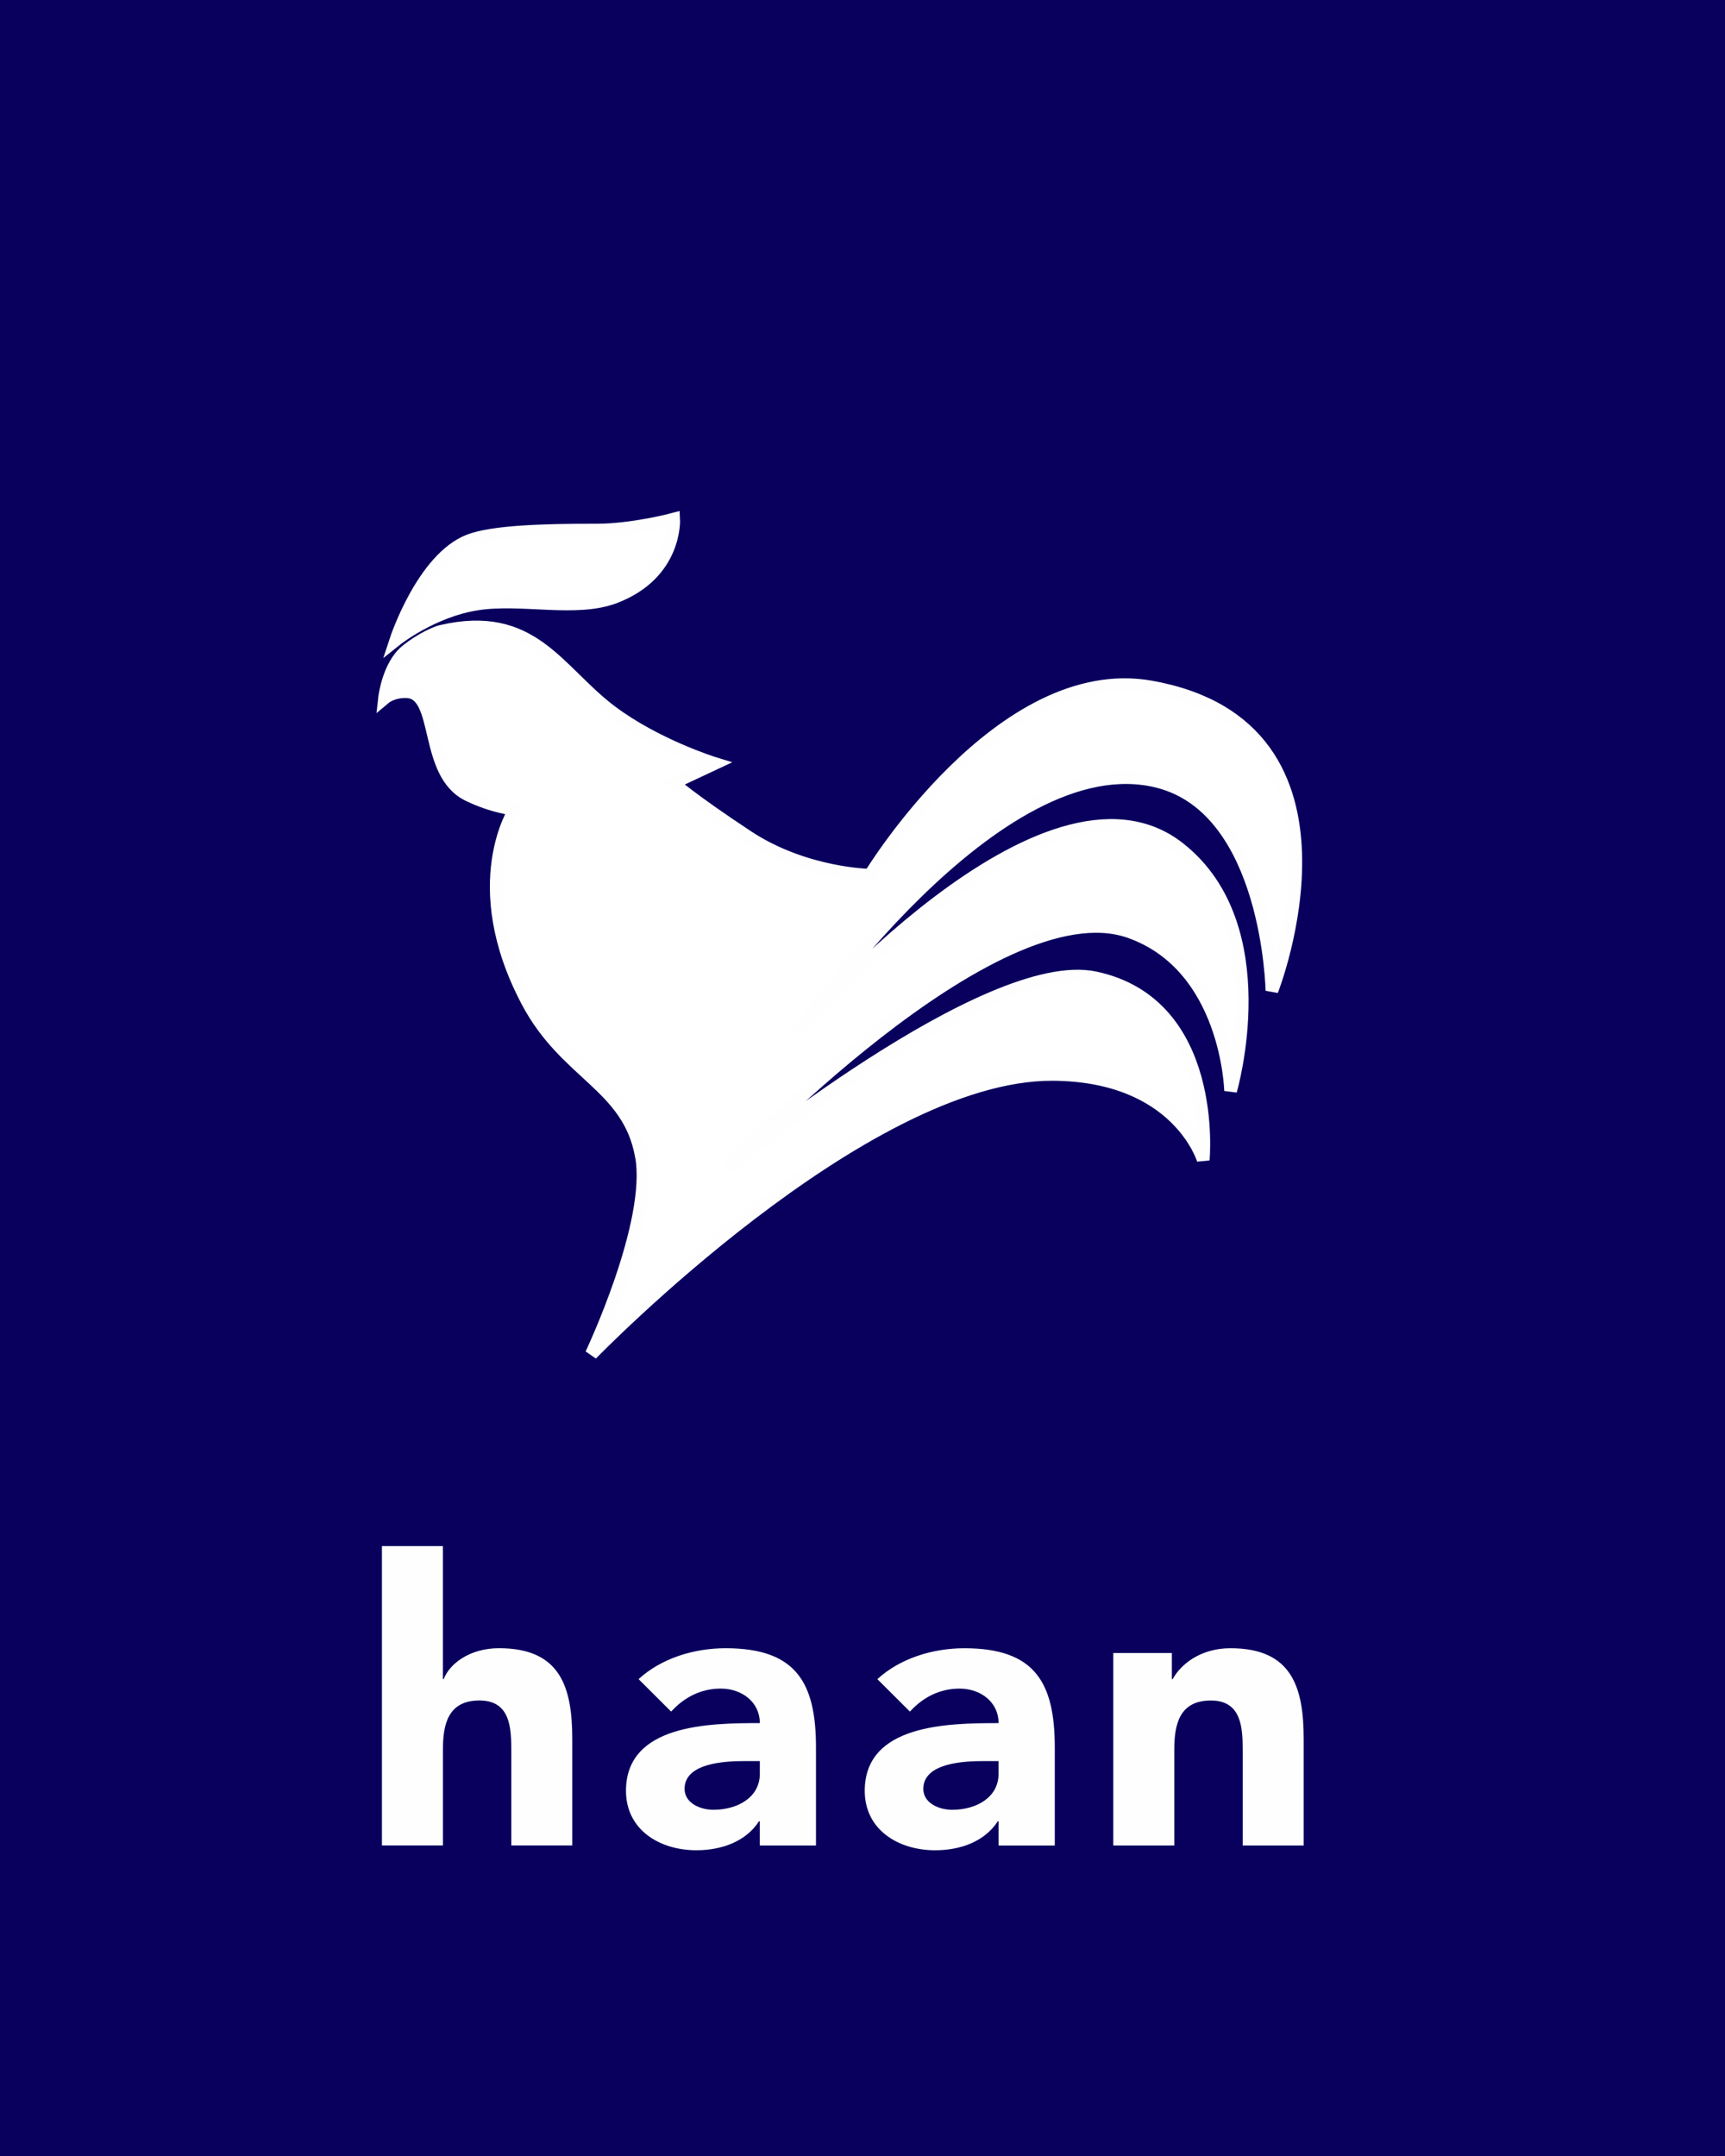
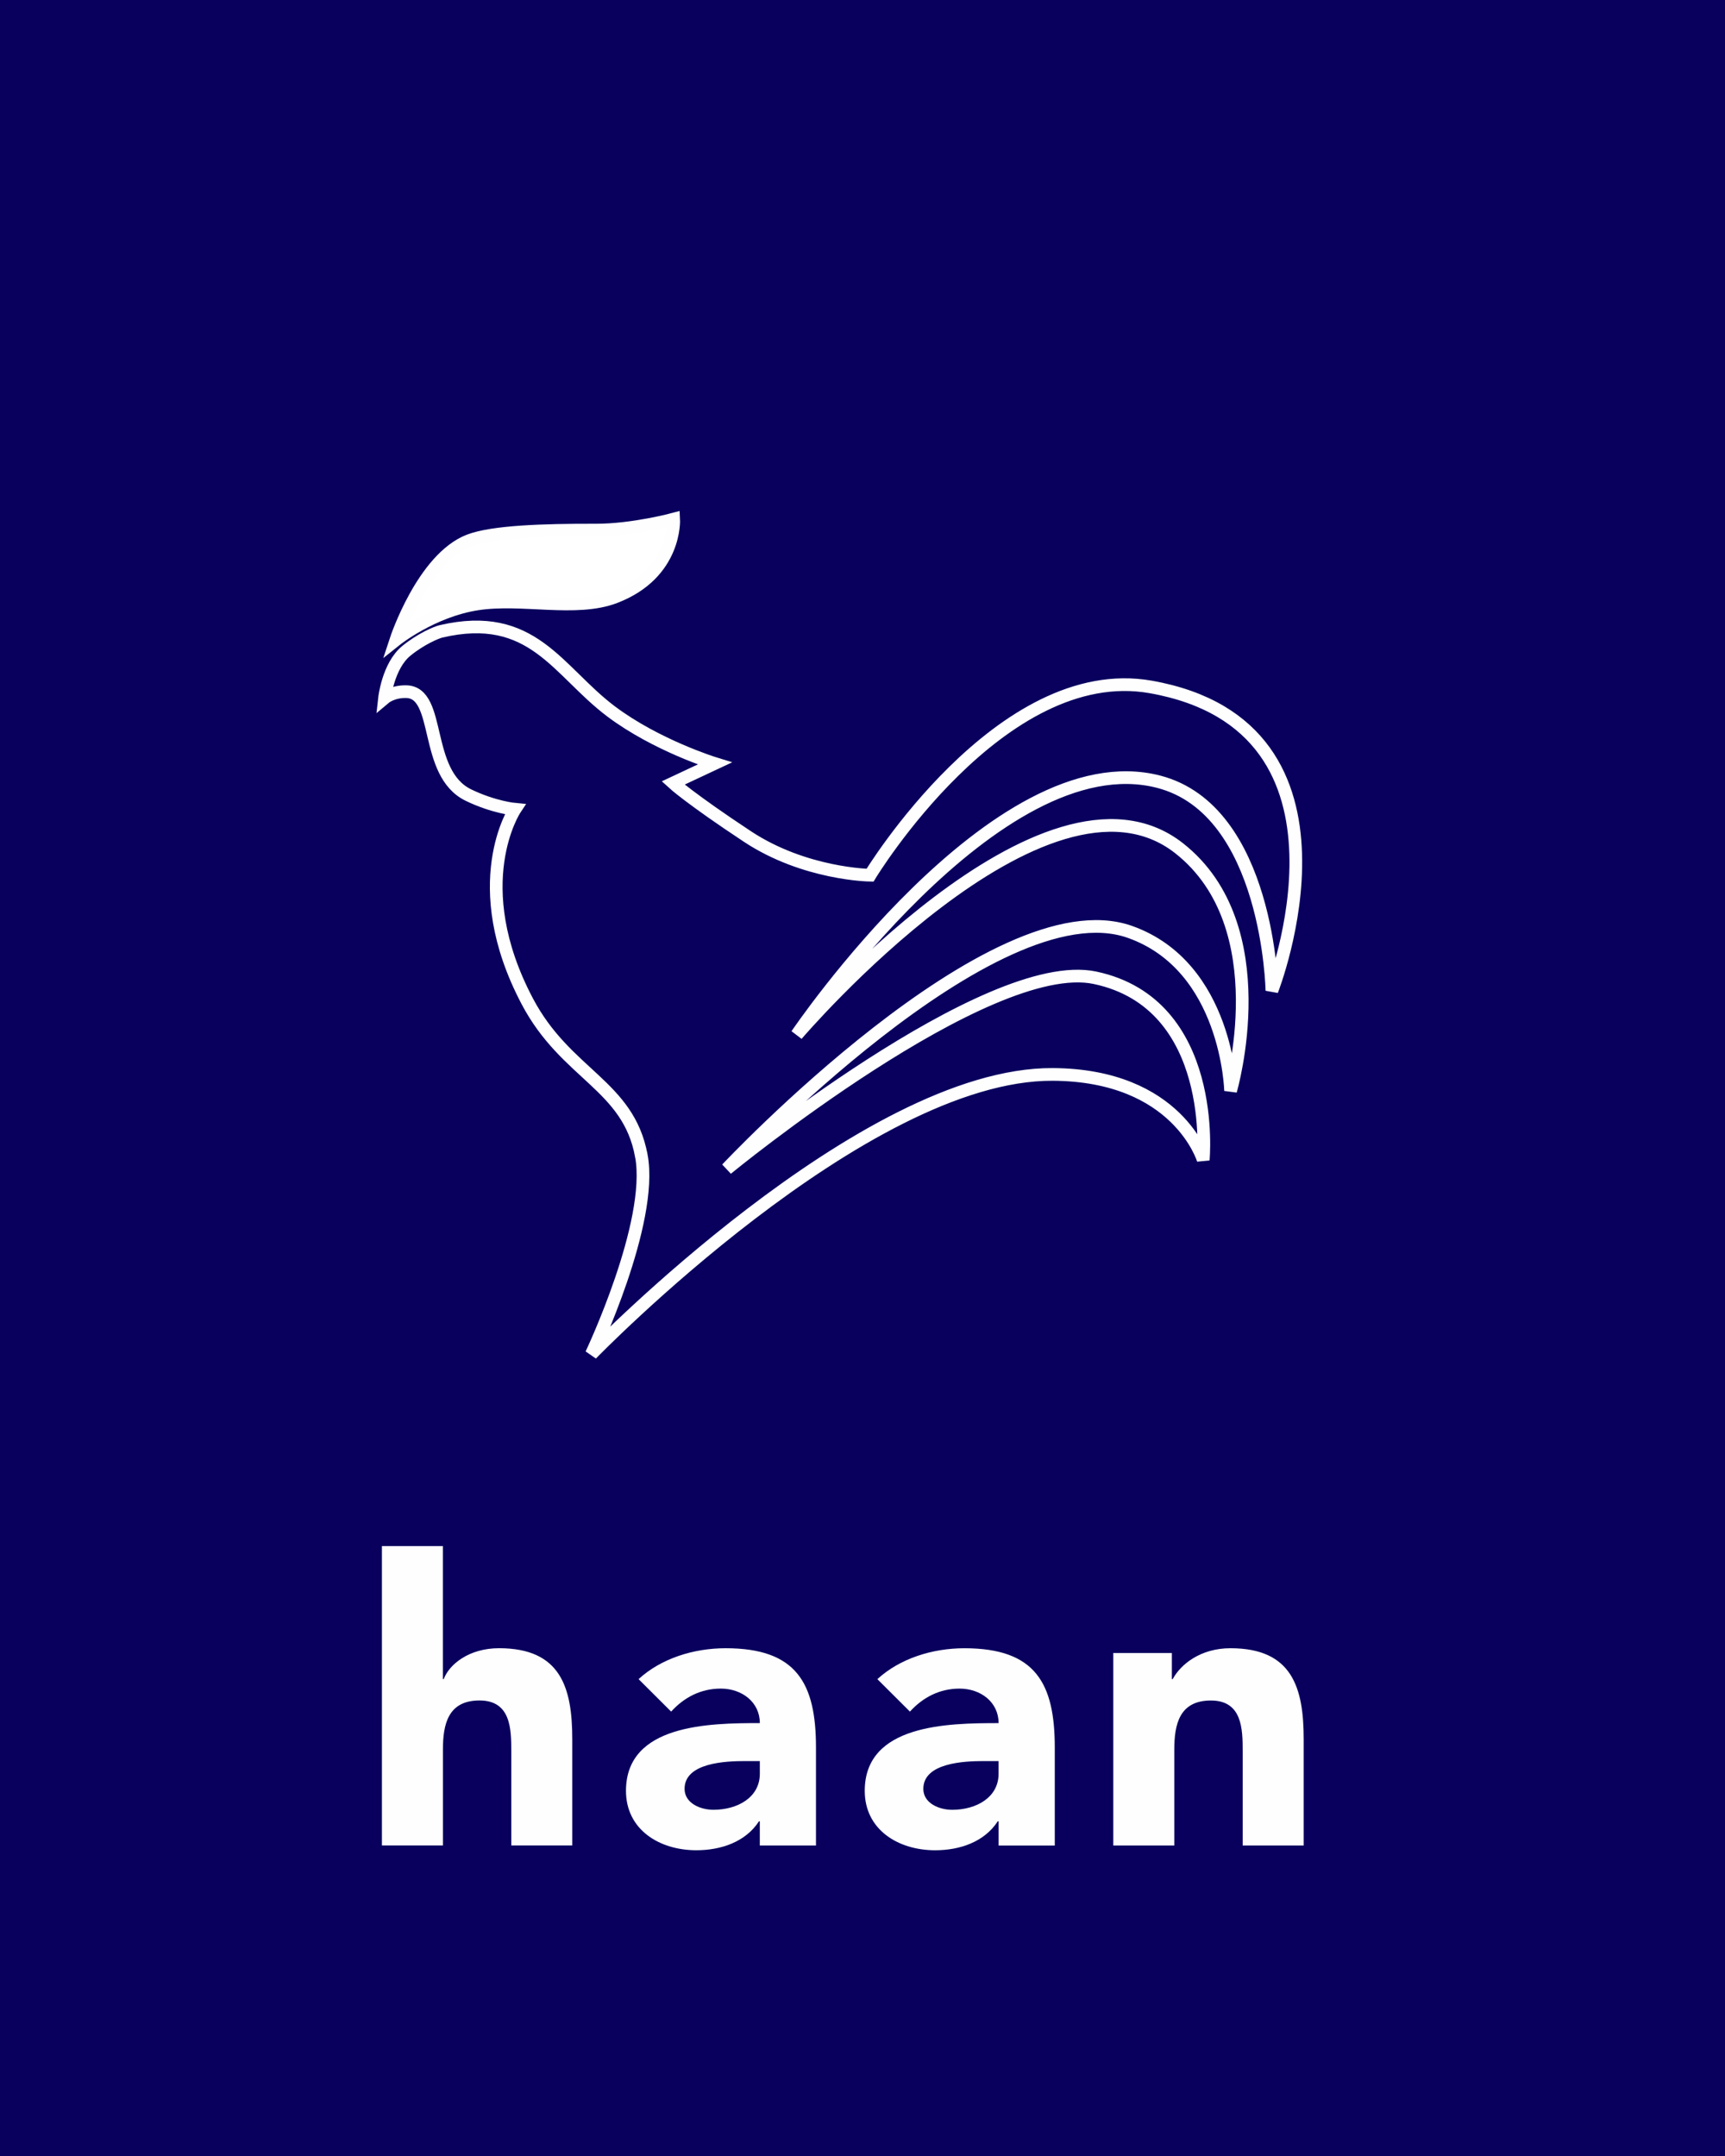
<svg xmlns="http://www.w3.org/2000/svg" width="96" height="120" viewBox="0 0 96 120" fill="none">
  <rect x="0" y="0" width="96" height="120" fill="#808080" stroke="none" />
  <g clip-path="url(#clip0_1_9)">
    <path d="M0 120H96V0H0V120Z" fill="#09005E" />
    <mask id="mask0_1_9" style="mask-type:luminance" maskUnits="userSpaceOnUse" x="16" y="-7" width="63" height="120">
      <path d="M16.414 -6.748L16.718 112.661H78.364L78.063 -6.748" fill="white" />
    </mask>
    <g mask="url(#mask0_1_9)">
      <path d="M22.035 35.613C22.035 35.613 24.048 34.005 26.556 33.616C29.057 33.229 32.048 34.062 34.221 33.232C37.666 31.914 37.493 28.895 37.493 28.895C37.493 28.895 35.205 29.51 33.163 29.504C30.228 29.497 27.413 29.589 26.113 30.087C23.523 31.083 22.035 35.613 22.035 35.613Z" fill="white" />
    </g>
    <mask id="mask1_1_9" style="mask-type:luminance" maskUnits="userSpaceOnUse" x="16" y="-8" width="63" height="122">
      <path d="M16.414 -6.748L16.718 112.661H78.364L78.063 -6.748H16.414Z" fill="white" stroke="#FEFEFE" stroke-width="0.706" />
    </mask>
    <g mask="url(#mask1_1_9)">
      <path d="M22.035 35.613C22.035 35.613 24.048 34.005 26.556 33.616C29.057 33.229 32.048 34.062 34.221 33.232C37.666 31.914 37.493 28.895 37.493 28.895C37.493 28.895 35.205 29.51 33.163 29.504C30.228 29.497 27.413 29.589 26.113 30.087C23.523 31.083 22.035 35.613 22.035 35.613Z" stroke="#FEFEFE" stroke-width="0.706" />
    </g>
    <mask id="mask2_1_9" style="mask-type:luminance" maskUnits="userSpaceOnUse" x="16" y="-7" width="63" height="120">
-       <path d="M16.414 -6.748L16.718 112.661H78.364L78.063 -6.748" fill="white" />
-     </mask>
+       </mask>
    <g mask="url(#mask2_1_9)">
      <path d="M35.694 64.333C36.38 68.068 32.91 75.37 32.91 75.37C32.91 75.37 48.052 59.741 58.591 59.801C65.564 59.841 66.963 64.557 66.963 64.557C66.963 64.557 67.804 55.871 60.937 54.421C54.946 53.157 40.45 65.057 40.45 65.057C40.45 65.057 55.33 49.194 62.883 51.868C68.322 53.794 68.485 60.713 68.485 60.713C68.485 60.713 71.165 51.576 65.623 47.214C58.19 41.364 44.342 57.593 44.342 57.593C44.342 57.593 55.44 41.165 64.486 43.511C70.608 45.098 70.785 55.139 70.785 55.139C70.785 55.139 76.562 40.447 64.036 38.233C55.671 36.756 48.419 48.713 48.419 48.713C48.419 48.713 44.787 48.668 41.596 46.559C38.404 44.449 37.459 43.582 37.459 43.582L39.776 42.495C39.776 42.495 36.523 41.491 34 39.59C31.022 37.345 29.645 33.949 24.54 35.142C24.29 35.2 23.409 35.571 22.605 36.233C21.599 37.062 21.401 38.852 21.401 38.852C21.401 38.852 21.849 38.473 22.624 38.497C24.577 38.56 23.553 43.027 26.063 44.25C27.47 44.935 28.66 45.045 28.66 45.045C28.66 45.045 25.907 49.206 29.341 55.724C31.497 59.822 34.965 60.379 35.692 64.332" fill="white" />
    </g>
    <mask id="mask3_1_9" style="mask-type:luminance" maskUnits="userSpaceOnUse" x="16" y="-8" width="63" height="122">
      <path d="M16.414 -6.748L16.718 112.661H78.364L78.063 -6.748H16.414Z" fill="white" stroke="#FEFEFE" stroke-width="0.706" />
    </mask>
    <g mask="url(#mask3_1_9)">
      <path d="M35.694 64.333C36.38 68.068 32.91 75.37 32.91 75.37C32.91 75.37 48.052 59.741 58.591 59.801C65.564 59.841 66.963 64.557 66.963 64.557C66.963 64.557 67.804 55.871 60.937 54.421C54.946 53.157 40.45 65.057 40.45 65.057C40.45 65.057 55.33 49.194 62.883 51.868C68.322 53.794 68.485 60.713 68.485 60.713C68.485 60.713 71.165 51.576 65.623 47.214C58.19 41.364 44.342 57.593 44.342 57.593C44.342 57.593 55.44 41.165 64.486 43.511C70.608 45.098 70.785 55.139 70.785 55.139C70.785 55.139 76.562 40.447 64.036 38.233C55.671 36.756 48.419 48.713 48.419 48.713C48.419 48.713 44.787 48.668 41.596 46.559C38.404 44.449 37.459 43.582 37.459 43.582L39.776 42.495C39.776 42.495 36.523 41.491 34 39.59C31.022 37.345 29.645 33.949 24.54 35.142C24.29 35.2 23.409 35.571 22.605 36.233C21.599 37.062 21.401 38.852 21.401 38.852C21.401 38.852 21.849 38.473 22.624 38.497C24.577 38.56 23.553 43.027 26.063 44.25C27.47 44.935 28.66 45.045 28.66 45.045C28.66 45.045 25.907 49.206 29.341 55.724C31.497 59.822 34.965 60.379 35.692 64.332L35.694 64.333Z" stroke="#FEFEFE" stroke-width="0.706" />
    </g>
    <path d="M24.647 86.05V93.456H24.693C25.01 92.619 26.119 91.737 27.773 91.737C31.215 91.737 31.848 93.94 31.848 96.807V102.716H28.454V97.469C28.454 96.236 28.432 94.646 26.687 94.646C24.921 94.646 24.65 95.992 24.65 97.382V102.716H21.255V86.051H24.65H24.647V86.05ZM41.448 98.019C40.406 98.019 38.098 98.106 38.098 99.563C38.098 100.355 38.957 100.73 39.704 100.73C41.041 100.73 42.286 100.047 42.286 98.724V98.019H41.448ZM42.286 101.37H42.24C41.493 102.517 40.134 102.982 38.753 102.982C36.693 102.982 34.837 101.835 34.837 99.675C34.837 95.971 39.457 95.905 42.286 95.905C42.286 94.736 41.29 93.985 40.112 93.985C39.003 93.985 38.075 94.471 37.351 95.265L35.539 93.458C36.785 92.312 38.597 91.738 40.385 91.738C44.347 91.738 45.411 93.701 45.411 97.272V102.718H42.285V101.369L42.286 101.37ZM54.736 98.019C53.694 98.019 51.385 98.107 51.385 99.564C51.385 100.356 52.244 100.731 52.993 100.731C54.328 100.731 55.573 100.048 55.573 98.725V98.019H54.736ZM55.574 101.37H55.529C54.782 102.518 53.423 102.983 52.043 102.983C49.982 102.983 48.125 101.836 48.125 99.676C48.125 95.972 52.745 95.906 55.574 95.906C55.574 94.737 54.578 93.986 53.401 93.986C52.292 93.986 51.364 94.472 50.64 95.265L48.828 93.459C50.074 92.313 51.885 91.739 53.673 91.739C57.637 91.739 58.701 93.701 58.701 97.273V102.719H55.575V101.37L55.574 101.37ZM61.957 92.004H65.217V93.458H65.263C65.715 92.62 66.826 91.738 68.478 91.738C71.919 91.738 72.553 93.941 72.553 96.808V102.717H69.158V97.471C69.158 96.238 69.134 94.648 67.39 94.648C65.624 94.648 65.352 95.993 65.352 97.383V102.717H61.957V92.002L61.957 92.004Z" fill="#FEFEFE" />
  </g>
  <defs>
    <clipPath id="clip0_1_9">
      <rect width="96" height="120" fill="white" />
    </clipPath>
  </defs>
</svg>